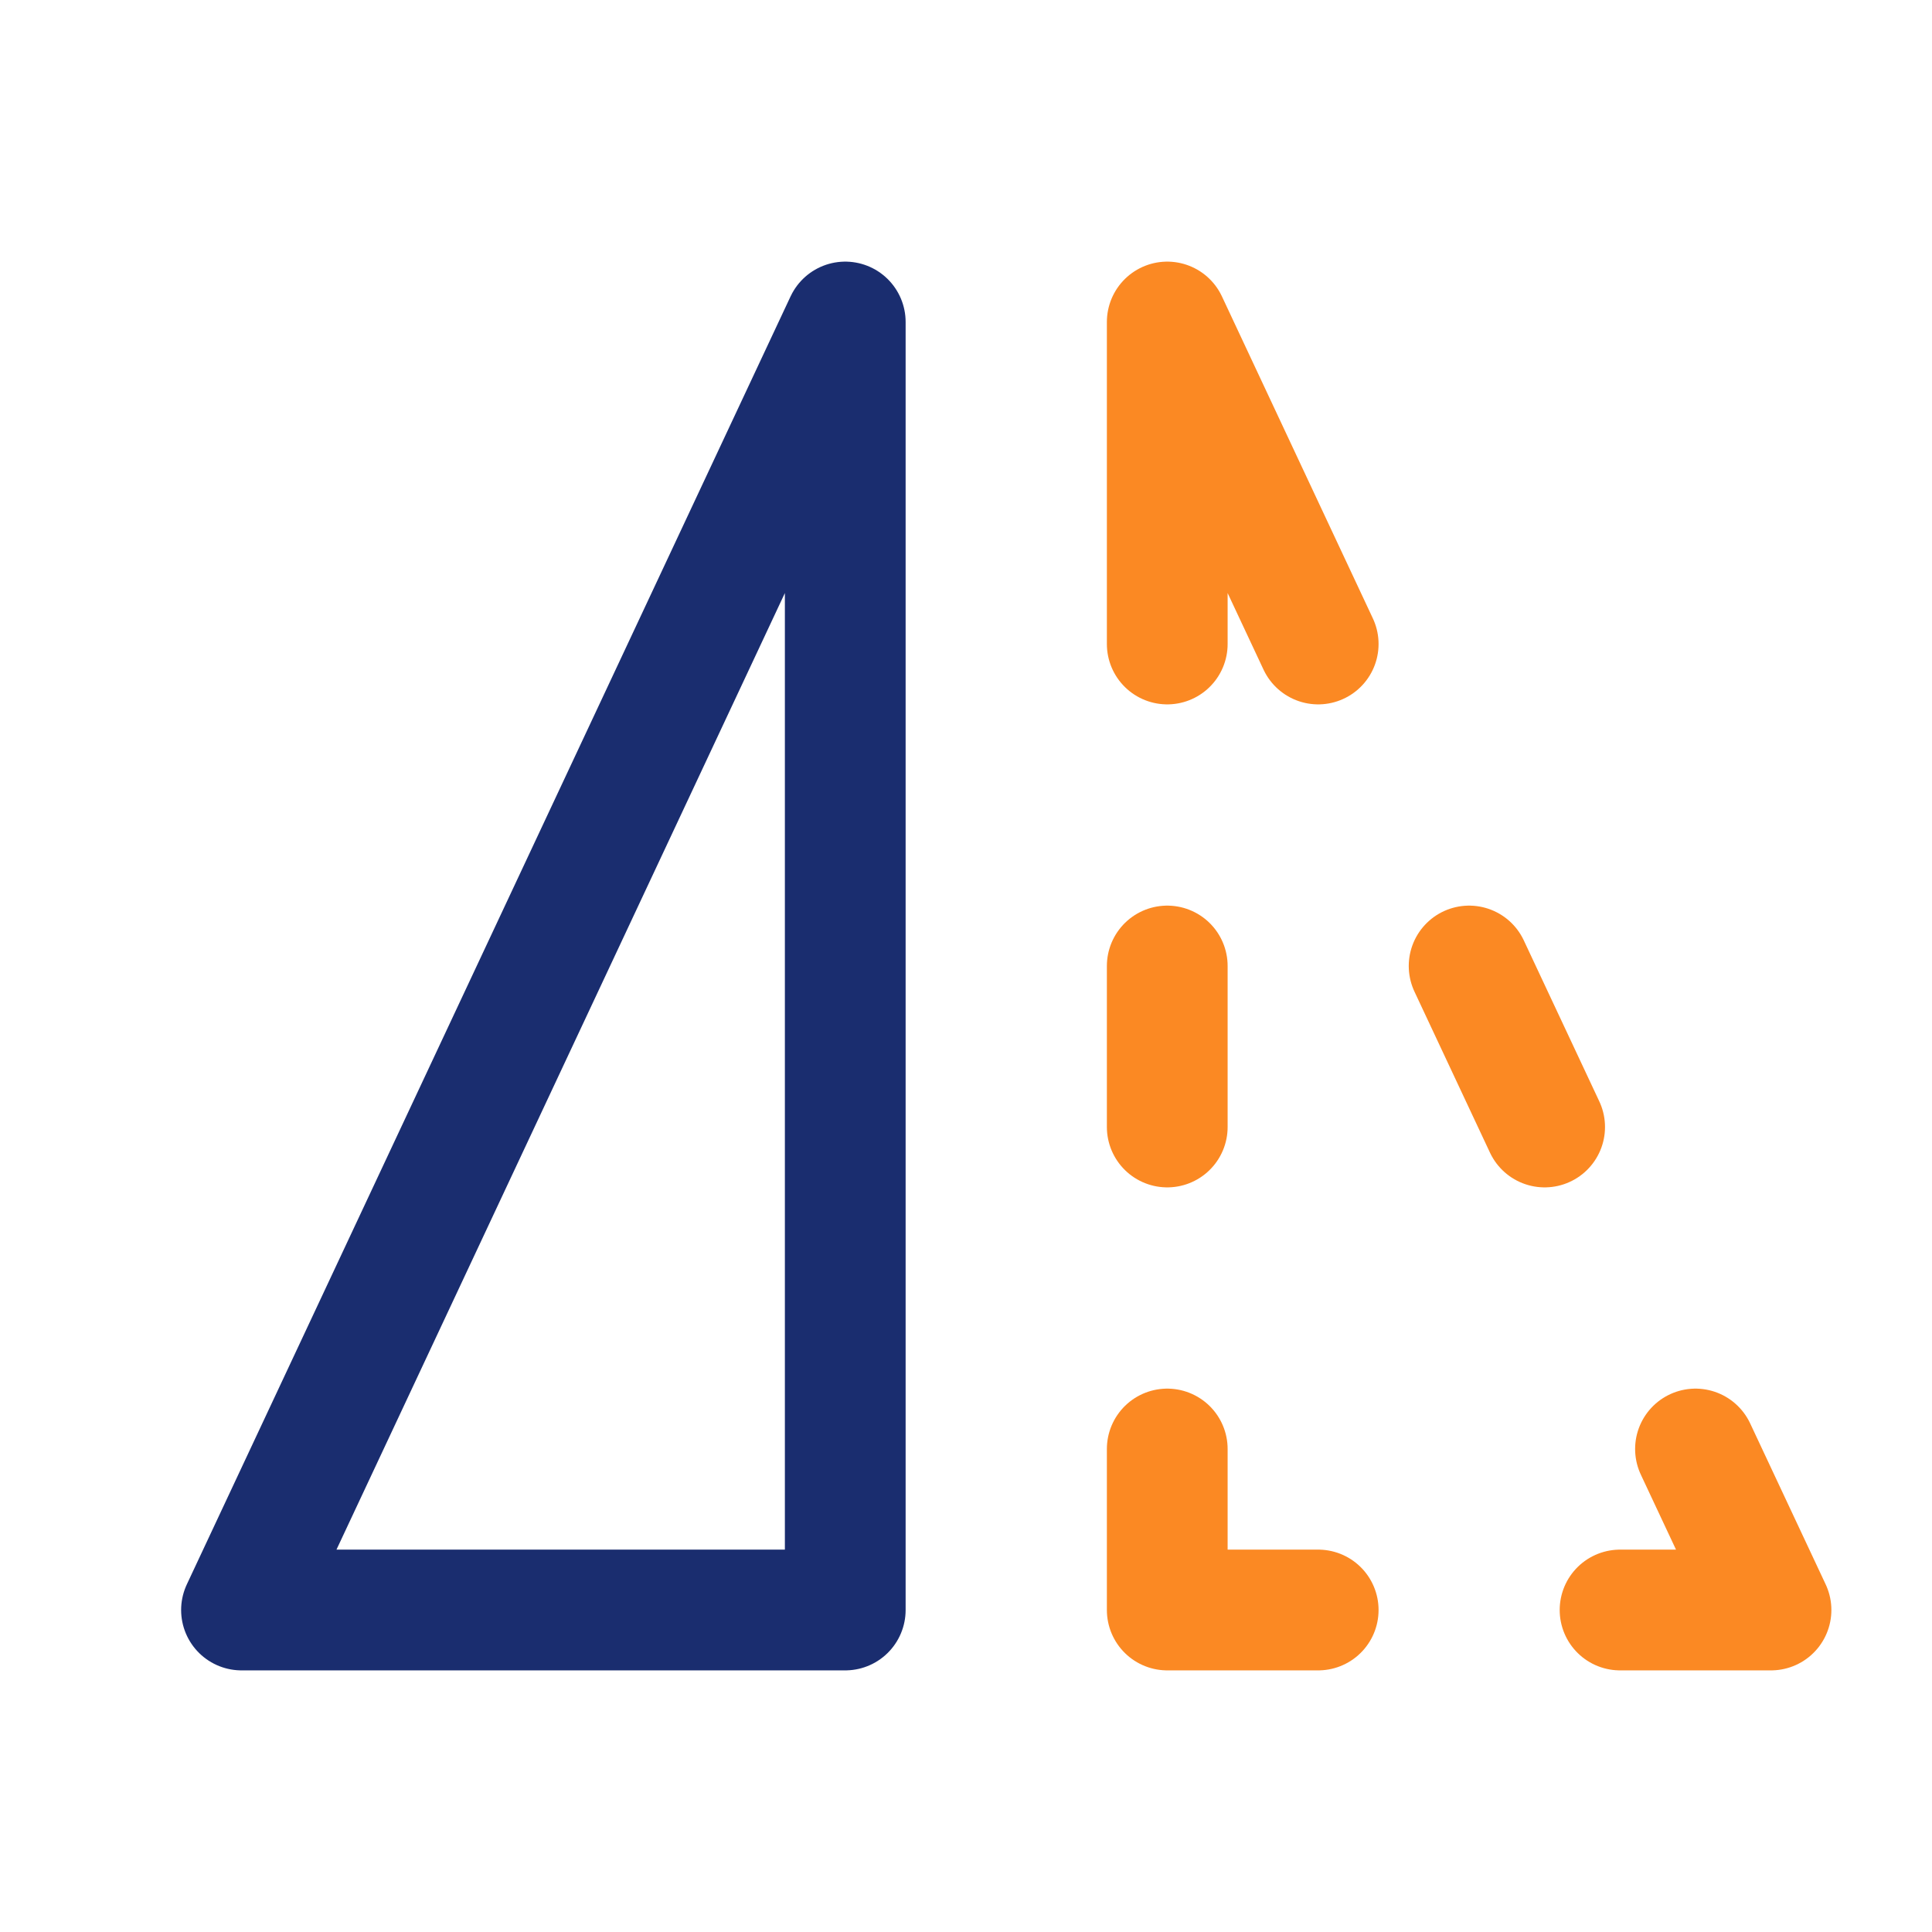
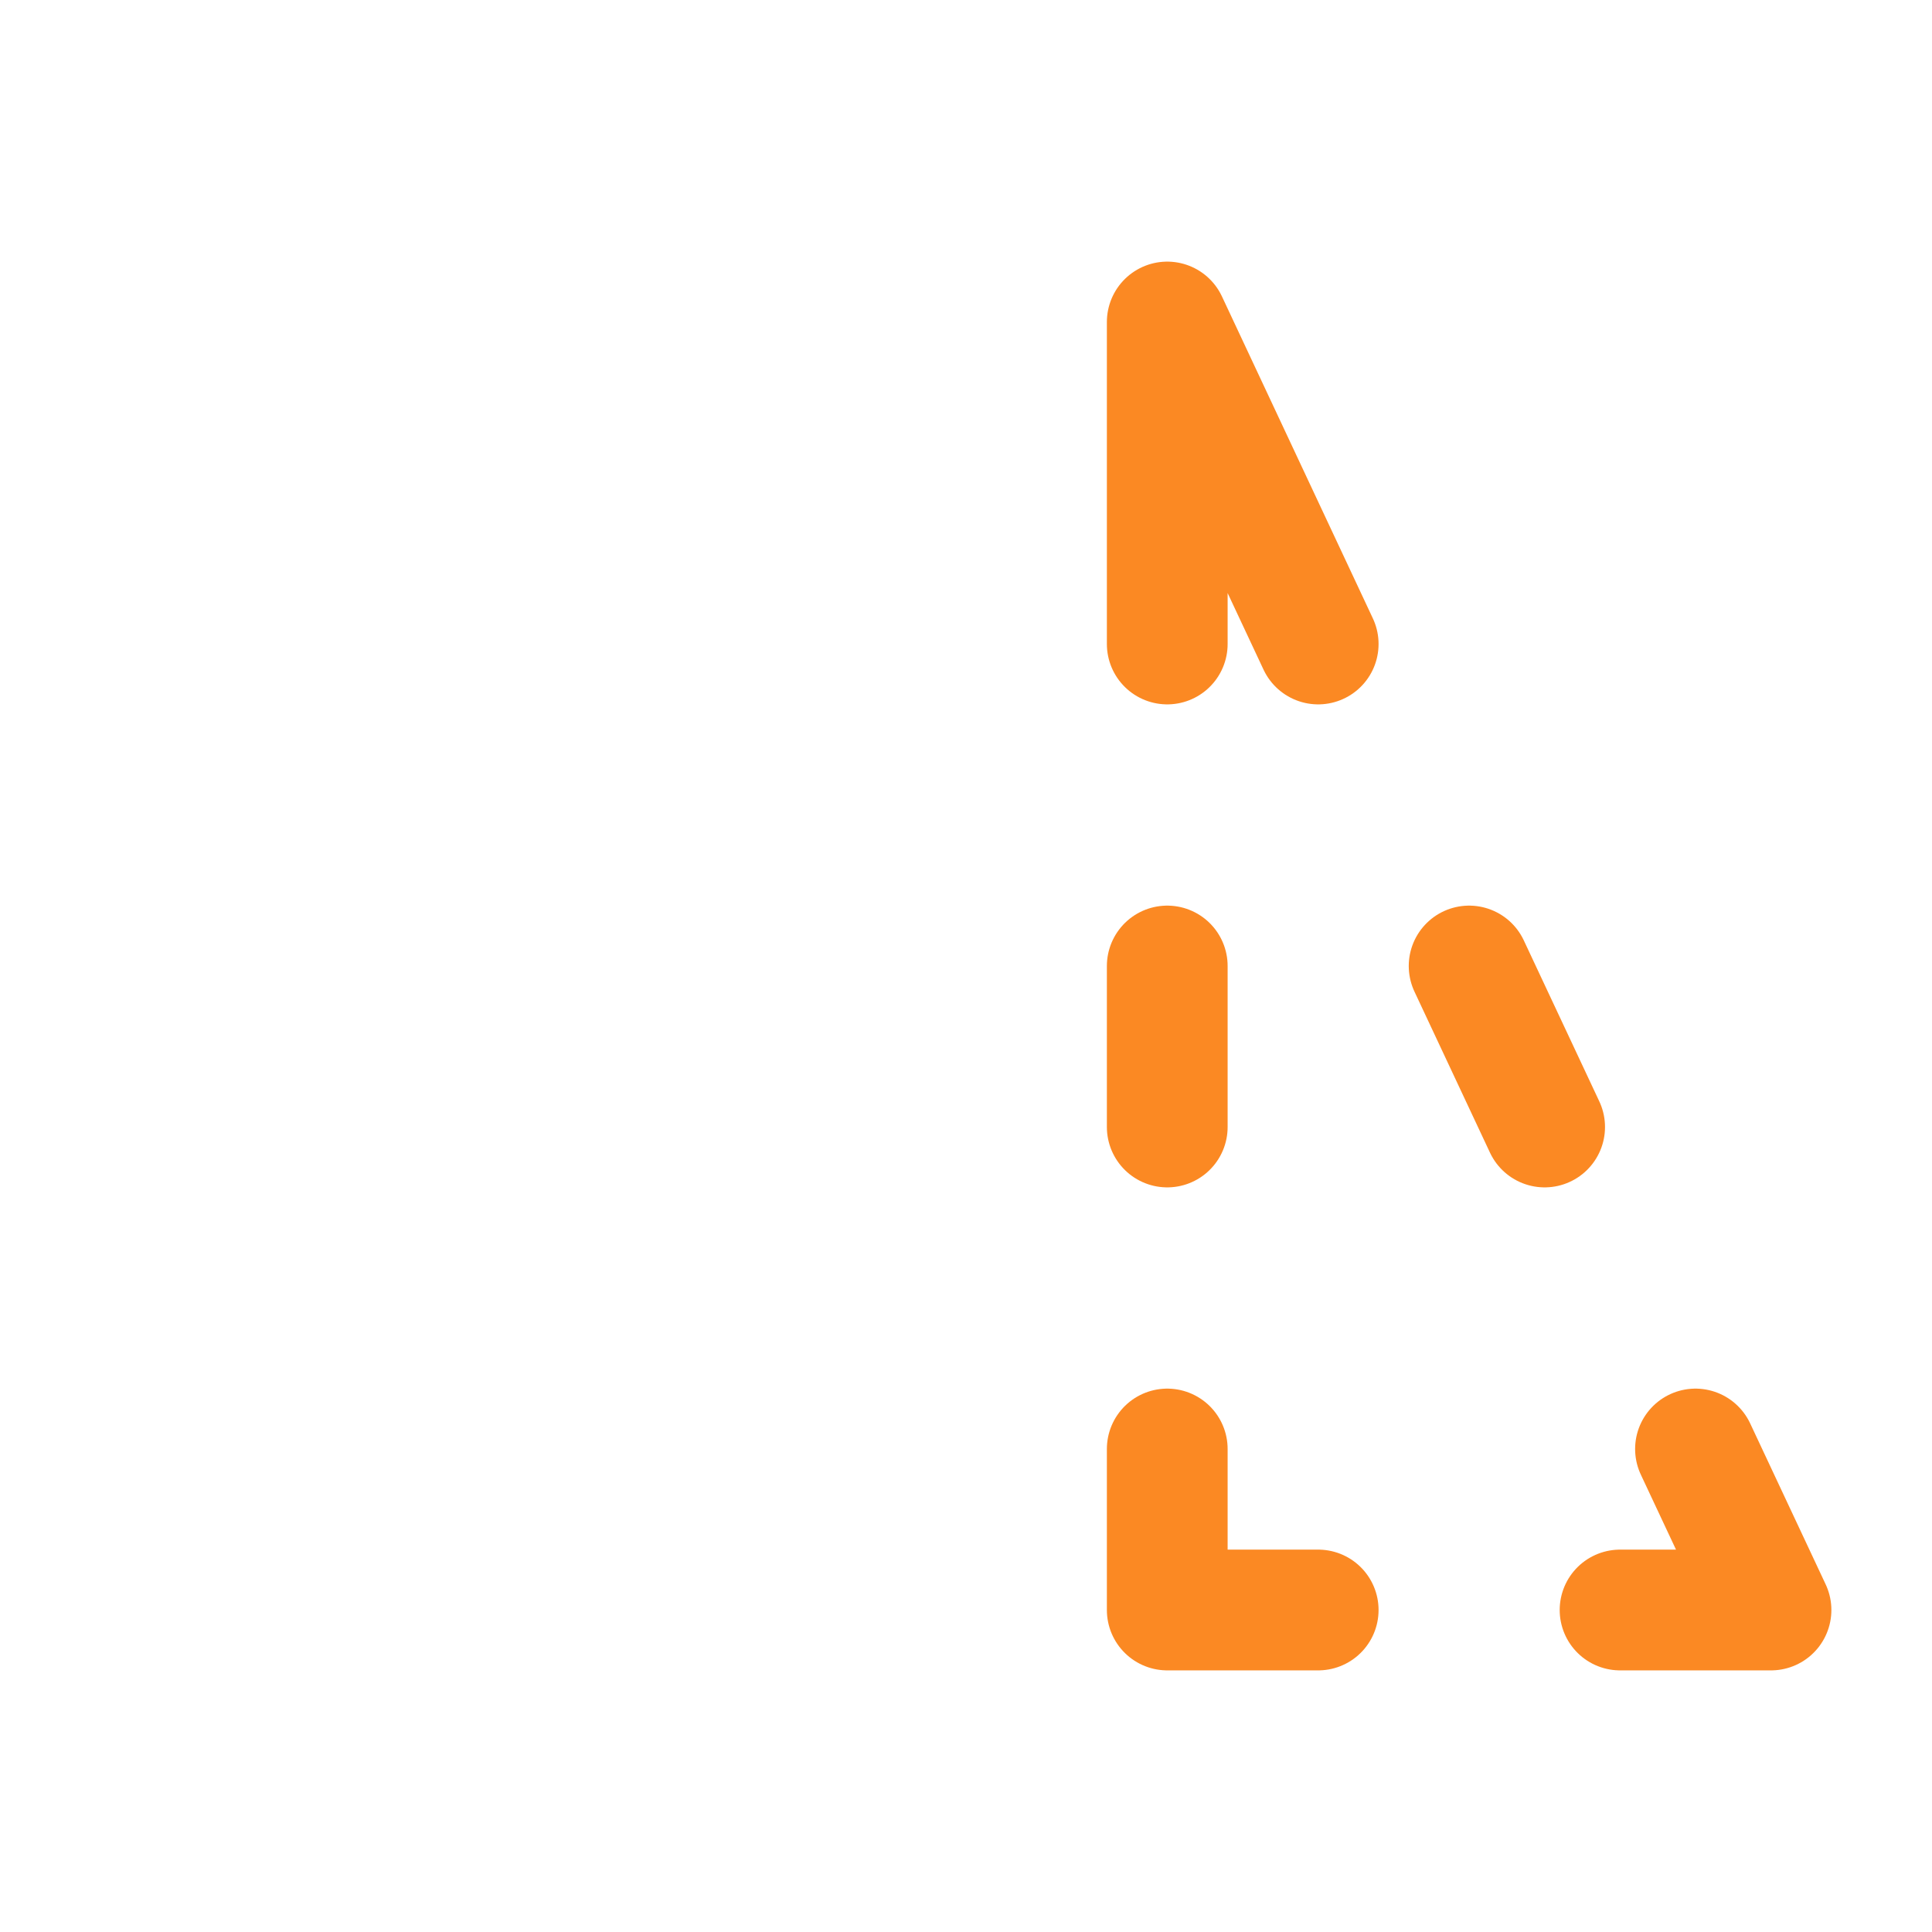
<svg xmlns="http://www.w3.org/2000/svg" width="24" height="24" viewBox="0 0 24 24" fill="none">
  <g clip-path="url(#clip0_62_9)">
    <path d="M20.125 20H22L21.062 18M16.375 20H14.5V18M14.5 12V14M18.25 12L19.188 14M16.375 8L14.5 4V8M9.5 20H2L9.5 4V20Z" stroke="#FB8923" stroke-width="1.5" stroke-linecap="round" stroke-linejoin="round" />
  </g>
  <g clip-path="url(#clip1_62_9)">
-     <path d="M21.125 20H23L22.062 18M17.375 20H15.5V18M15.5 12V14M19.25 12L20.188 14M17.375 8L15.5 4V8M10.5 20H3L10.5 4V20Z" stroke="#1A2D6F" stroke-width="1.5" stroke-linecap="round" stroke-linejoin="round" />
-   </g>
+     </g>
  <defs>
    <clipPath id="clip0_62_9">
      <rect width="11.5" height="20" fill="white" transform="translate(12.5 2)" />
    </clipPath>
    <clipPath id="clip1_62_9">
      <rect width="12.458" height="19.048" fill="white" transform="translate(1 2.952)" />
    </clipPath>
  </defs>
</svg>